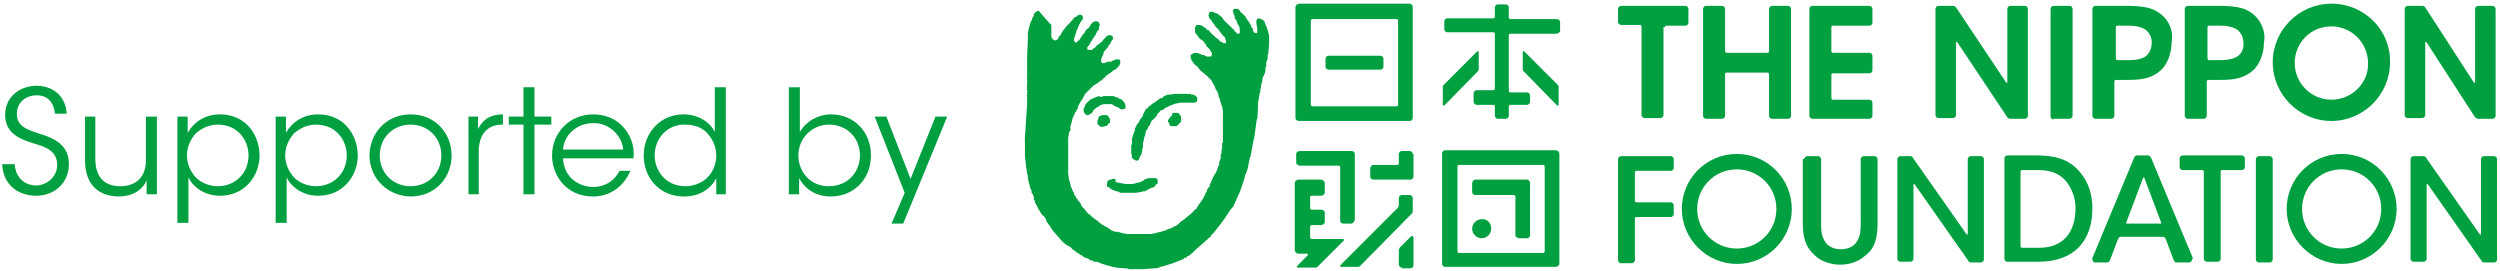
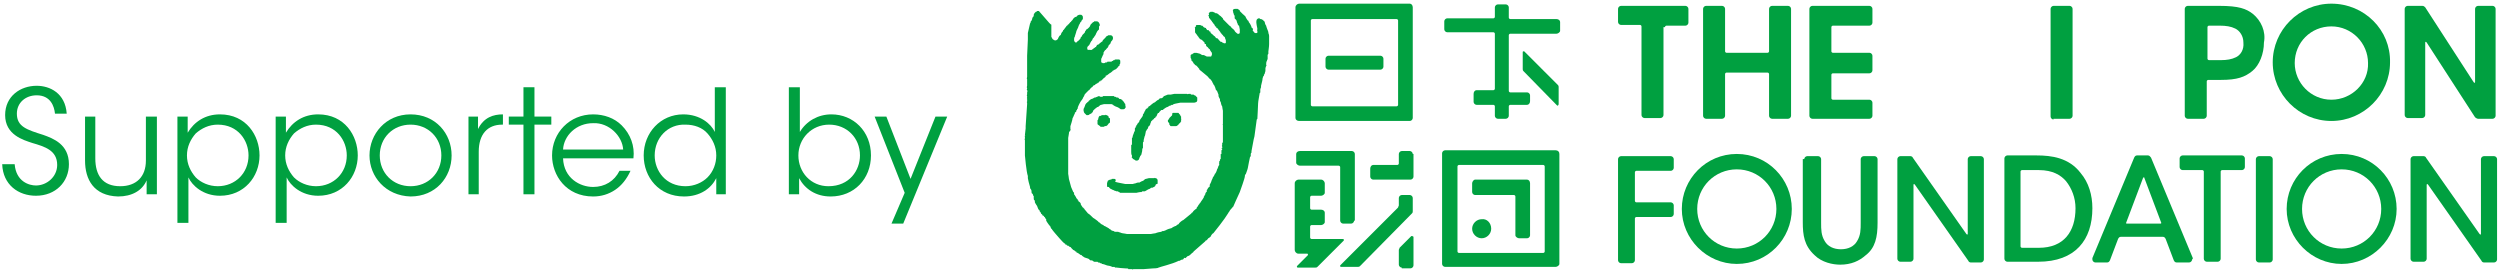
<svg xmlns="http://www.w3.org/2000/svg" version="1.1" id="レイヤー_1" x="0px" y="0px" viewBox="0 0 341 37" style="enable-background:new 0 0 341 37;" xml:space="preserve">
  <style type="text/css">
	.st0{fill:#00A040;}
</style>
  <g>
    <path class="st0" d="M141.7,1.5c0,0-0.2,0-0.2,0c-0.1,0-0.1,0.1-0.1,0.1s0,0-0.1,0c0,0-0.1,0.1-0.1,0.1c0,0-0.1,0.1-0.1,0.1L141,2   c0,0,0,0,0,0.1c0,0,0,0.1,0,0.1c0,0-0.2,0.2-0.2,0.3c0,0.1-0.1,0.4-0.2,0.4c0,0,0,0.2-0.1,0.3c0,0.1-0.3,1.2-0.3,1.3   c0,0.1,0,0.1,0,0.4c0,0.3,0,0.4,0,0.5c0,0.1-0.1,2.1-0.1,2.2c0,0.1,0,0.2,0,0.3c0,0.1,0,0.2,0,0.3c0,0.1,0,2.2,0,2.3   c0,0.1-0.1,0.2,0,0.3c0,0,0,0,0,0.1c0,0.1,0,0.1,0,0.1c0,0,0,0,0,0.1c0,0,0,0.1,0,0.1c0,0,0,0.1,0,0.1c0,0,0,0.1,0,0.1   c0,0,0,0.2,0,0.3c0,0.1-0.1,0.2,0,0.3c0,0,0,0.1,0,0.1c0,0-0.1,0.1,0,0.2c0.1,0.1,0,0.3,0,0.3s0,0,0,0.1c0,0,0,0.1,0,0.1   c0,0,0,0,0,0.1c0,0-0.1,0.1,0,0.2c0,0,0,0.1,0,0.2c0,0-0.1,0.1,0,0.1c0,0,0,0.1,0,0.1c0,0.1-0.1,0.1,0,0.1c0,0,0.1,0,0,0.1   c0,0.1-0.1,0.1,0,0.1c0,0,0,0.1,0,0.1s-0.1,0.1,0,0.1c0,0,0,0.1,0,0.2c0,0.1-0.1,1.4-0.1,1.5c0,0.1-0.1,1.3-0.1,1.5   c0,0.1,0,0.1,0,0.1s0,0.1,0,0.1l0,0.1l-0.1,0.9c0,0,0.1,0.1,0,0.1c0,0-0.1,0.1,0,0.1l0,0.3l0,0c0,0-0.1,0.1,0,0.1l0,0   c0,0-0.1,0.1,0,0.1c0,0,0,0.1,0,0.1c0,0,0,2,0,2s0.2,2.3,0.4,2.8c0,0,0,0.1,0,0.1c0,0,0,0.1,0,0.2c0,0.1,0.2,0.9,0.3,1.2l0,0.1   c0,0,0,0.1,0.1,0.2c0,0,0.1,0.1,0.1,0.3c0,0.1,0,0.3,0.1,0.3c0.1,0.1,0.1,0.1,0.1,0.2c0,0.1,0,0.1,0.1,0.1c0,0,0,0.2,0,0.3   c0,0.1,0,0.3,0.1,0.3c0.1,0.1,0,0.2,0.1,0.4c0.1,0.1,0.1,0.2,0.2,0.3c0.1,0.1,0.2,0.6,0.3,0.6c0.1,0.1,0.1,0.1,0.1,0.1s0,0.1,0,0.1   c0,0,0.2,0.2,0.2,0.3c0,0,0,0.1,0.1,0.1c0.1,0.1,0,0.1,0.1,0.1c0,0,0,0.1,0,0.1c0,0,0.1,0,0.1,0s0.1,0.1,0.1,0.1c0,0,0,0.1,0.1,0.1   c0,0,0.1,0.2,0.1,0.2c0,0,0.1,0.1,0.1,0.1c0,0,0,0.1,0,0.1s0,0.1,0,0.1s0.3,0.5,0.4,0.6c0.1,0.1,0.1,0.1,0.1,0.1s0,0.1,0.1,0.1   c0,0,0,0,0,0.1c0,0,0.1,0.2,0.1,0.2s0.1,0,0.1,0.1c0,0,0.3,0.4,0.4,0.5c0.1,0.1,1,1.2,1.3,1.4c0,0,0.1,0,0.1,0.1   c0,0,0.1,0.1,0.1,0.1s0.1-0.1,0.1,0c0,0.1,0.1,0.1,0.1,0.1l0.1,0c0,0,0.2,0.2,0.3,0.2c0,0,0.1,0,0.1,0.1c0,0,0,0,0.1,0.1   c0,0,0.1,0.1,0.1,0.1s0.1,0.1,0.1,0.1c0.1,0,0.2,0.1,0.3,0.2c0,0,0.1,0,0.1,0c0,0,0,0.1,0,0.1c0,0,0.2,0.1,0.2,0.1   c0,0,0.2,0.1,0.3,0.2c0,0.1,0.1,0,0.2,0.1c0,0,0.1,0,0.1,0.1c0,0,0.2,0.1,0.3,0.2c0.1,0,0.2,0.1,0.3,0.1c0.1,0,0.2,0.1,0.3,0.1   c0,0,0.1,0.1,0.1,0.1c0,0,0,0,0.1,0.1c0,0,0.1,0,0.1,0s0.2,0,0.3,0.1c0.1,0.1,0.1,0.1,0.2,0.1c0.1,0,0.1,0,0.2,0c0,0,0.2,0,0.2,0   c0,0,0,0,0.1,0.1c0,0,0.1,0,0.1,0s0.1,0,0.2,0.1c0.1,0,0.2,0,0.2,0.1c0,0,0.1,0,0.1,0c0,0,0.4,0.1,0.6,0.2c0.1,0,0.6,0.1,0.7,0.2   c0.1,0,0.3,0,0.3,0c0,0,0.1,0.1,0.2,0.1c0.1,0,0.1-0.1,0.1,0c0,0,0.1,0,0.1,0c0,0,0.8,0.1,1.1,0.1c0.3,0,0.4,0,0.4,0.1   c0,0,0,0,0.1,0c0.1,0,0.4,0,0.4,0s0,0.1,0.2,0h0c0,0,0.3,0,0.3,0c0,0,0.1,0,0.2,0h0.1c0,0,0.7,0,0.8,0c0.1,0,1.2-0.1,1.3-0.1   c0,0,0.6,0,0.7-0.1c0.2-0.1,1.9-0.5,2.7-0.9c0,0,0.1-0.1,0.1,0c0,0,0.2-0.1,0.4-0.2c0,0,0.1,0,0.1,0c0.1,0,0.1-0.1,0.2-0.2   c0-0.1,0.1,0,0.2,0c0,0,0.2-0.2,0.2-0.2s0.1-0.1,0.2-0.1c0.1,0,0.4-0.3,0.5-0.4c0,0,0.2-0.1,0.2-0.2l1.6-1.4c0,0,0-0.1,0.1-0.1   c0.1,0,0.3-0.3,0.3-0.3c0,0,0.4-0.2,0.4-0.4c0,0,0.2-0.3,0.3-0.3c0.1-0.1,1.6-2,2-2.7c0,0,0.1-0.2,0.2-0.3c0-0.1,0.4-0.5,0.4-0.5   c0,0,0-0.1,0.1-0.1c0,0,0.7-1.6,0.9-2c0.1-0.3,0.7-1.9,0.7-2.2c0-0.3,0.1-0.2,0.1-0.2c0,0,0.3-0.8,0.3-0.9c0-0.1,0.3-1.5,0.3-1.5   s0,0,0.1-0.1c0-0.1,0-0.3,0-0.3c0-0.1,0.1-0.2,0.1-0.2s0-0.1,0-0.2c0-0.1,0.3-1.5,0.3-1.6c0-0.1,0.1-0.3,0.1-0.4   c0-0.1,0.3-2.2,0.3-2.2c0-0.1,0-0.1,0.1-0.2c0-0.1,0.1-1.8,0.1-2.1c0-0.3,0.2-1.2,0.2-1.3c0-0.1,0-0.1,0.1-0.2c0,0,0,0,0-0.1   c0,0,0,0,0,0c0,0,0,0,0-0.1c0-0.1,0-0.2,0-0.2c0-0.1,0.1-0.3,0.1-0.3s0-0.1,0-0.2c0-0.1,0.2-0.7,0.2-0.9c0-0.2,0.1-0.3,0.1-0.4   c0,0,0,0,0.1-0.1c0-0.1,0-0.1,0-0.1c0,0,0-0.1,0.1-0.1c0-0.1,0-0.1,0-0.1c0.1-0.3,0.1-0.3,0.1-0.4c0-0.1,0-0.2,0-0.3   c0-0.1,0.1-0.3,0.1-0.3c0.1-0.1,0-0.1,0-0.2c0-0.1,0-0.4,0.1-0.5c0-0.1,0.1-0.2,0.1-0.3c0-0.1,0-0.5,0-0.5c0-0.1,0.1-0.1,0.1-0.2   c0,0,0-0.2,0-0.3c0-0.1,0.1-0.6,0.1-1c0-0.3,0-0.8,0-1.1c0-0.2-0.1-0.4-0.1-0.4s0-0.1,0-0.1c0-0.1-0.1-0.3-0.1-0.3   c0,0-0.2-0.5-0.2-0.6c-0.1-0.1-0.2-0.4-0.2-0.5c0-0.1-0.2-0.2-0.2-0.2c0,0,0-0.1,0-0.1c0,0,0,0-0.1,0c0,0-0.1-0.1-0.2-0.1   c-0.1,0-0.1,0-0.2-0.1c0,0-0.2-0.1-0.4,0.2c0,0-0.1,0.2,0,0.7c0.1,0.5,0.1,0.5,0.1,0.6c0,0,0,0,0,0c0,0-0.1,0.1,0,0.2   c0,0,0,0,0,0.1c0,0,0,0.1,0,0.1c0,0,0,0.1-0.1,0.1c-0.1,0-0.1,0-0.2,0c-0.1,0-0.2-0.2-0.3-0.3c-0.1-0.1,0-0.1,0-0.2   c0-0.1-0.1-0.2-0.1-0.2c0,0-0.1,0-0.1-0.1c0-0.1-0.2-0.5-0.3-0.6c-0.1-0.1-0.1-0.2-0.1-0.2c0,0,0-0.1-0.1-0.1c0,0-0.3-0.4-0.3-0.5   c0,0-0.1-0.2-0.2-0.2c0-0.1-0.1-0.1-0.1-0.1c0,0-0.5-0.5-0.5-0.5c0,0,0,0,0-0.1c0,0-0.3-0.2-0.3-0.2c0,0-0.2,0-0.3,0   c-0.1,0-0.2,0-0.3,0.1c0,0-0.1,0.1,0,0.3c0,0,0,0.1,0,0.1c0,0,0.1,0.2,0.1,0.3c0,0,0.1,0.1,0.1,0.2c0,0,0,0.2,0,0.2   c0,0.1,0,0.1,0,0.1c0,0,0.1,0.1,0.2,0.2c0.1,0.1,0.1,0.4,0.2,0.5c0,0.1,0.1,0.3,0.2,0.3c0,0.1,0.1,0.4,0.1,0.5c0,0.1,0,0.3,0,0.4   c0,0.1,0,0.1-0.1,0.2c-0.1,0-0.2,0-0.2,0c0,0-0.4-0.3-0.4-0.4c0-0.1-0.4-0.4-0.4-0.4c0,0-0.2-0.3-0.3-0.3c-0.1-0.1-0.4-0.4-0.4-0.4   c-0.1-0.1-0.3-0.3-0.3-0.3c0,0,0,0-0.1-0.1c-0.1-0.1-0.1-0.1-0.1-0.2c0,0-0.2-0.2-0.3-0.3c-0.1-0.1-0.3-0.2-0.3-0.2   c0,0,0-0.1,0-0.1c0,0-0.1,0-0.1,0c0,0,0,0-0.1-0.1c0,0-0.1,0-0.1,0c0,0-0.1,0-0.1,0c0,0-0.1-0.1-0.1-0.1c0,0-0.1,0-0.1,0   c0,0-0.1-0.1-0.2-0.1c-0.1,0-0.2,0-0.3,0c-0.1,0.1-0.1,0.1-0.1,0.1s-0.1,0-0.1,0c0,0,0,0.1,0,0.1c0,0-0.1,0.1,0,0.1   c0,0,0,0.1,0,0.1c0,0-0.1,0.1-0.1,0.1c0,0,0.1,0.1,0.1,0.2c0,0.1,0,0.1,0,0.1c0,0,0.4,0.5,0.4,0.5c0,0.1,0.2,0.2,0.2,0.3   c0.1,0.1,0.2,0.2,0.2,0.3c0,0,0,0.1,0.1,0.1c0,0,0.1,0,0.1,0.1c0,0,0,0.1,0,0.1c0,0,0,0,0.1,0c0,0,0.1,0.1,0.1,0.1   c0,0,0.2,0.3,0.3,0.4c0.1,0.1,0.1,0.2,0.1,0.2c0,0,0.1,0,0.1,0.1c0,0,0.1,0.1,0.1,0.1c0,0,0.1,0.1,0.1,0.1c0,0,0.1,0.2,0.2,0.2   c0,0,0.1,0.1,0.1,0.2c0,0.1,0.1,0.2,0.1,0.3c0,0.1,0,0.2,0,0.3c0,0.1-0.1,0.1-0.2,0.1c-0.1,0-0.2-0.1-0.2-0.1c0,0-0.1,0-0.1,0   c0,0,0-0.1-0.1-0.1c0,0-0.1,0-0.1,0c0,0-0.1-0.1-0.1-0.1c0,0-0.2-0.2-0.2-0.2c0,0,0-0.1-0.1-0.1c0,0,0-0.1-0.1-0.1c0,0-0.1,0-0.1,0   c0,0-0.1-0.1-0.1-0.1c0,0-0.1-0.2-0.2-0.2c0,0-0.1-0.1-0.2-0.2c0,0-0.3-0.2-0.3-0.3c0,0,0,0,0-0.1c0,0-0.1,0-0.1,0   c0,0-0.1-0.1-0.1-0.1c0,0,0-0.1-0.1-0.1c0,0,0,0-0.1,0s-0.1-0.1-0.1-0.1c0,0-0.1-0.1-0.1-0.1c0,0,0,0,0-0.1c0,0-0.1,0-0.1,0   s-0.3-0.1-0.3-0.2c0,0-0.1-0.1-0.1-0.1c0,0,0,0-0.1,0c0,0-0.2-0.1-0.2-0.1c0,0-0.1,0-0.1,0c0,0-0.1,0-0.2,0c0,0-0.1,0-0.2,0   c-0.1,0.1-0.1,0.1-0.1,0.2c0,0,0,0.1-0.1,0.1c0,0-0.1,0.1,0,0.1c0,0,0,0.1,0,0.1c0,0,0,0.2,0,0.3c0,0,0,0.1,0,0.1c0,0,0,0.1,0,0.1   c0,0,0.2,0.3,0.3,0.4c0,0.1,0.2,0.2,0.2,0.3c0.1,0.1,0.1,0.1,0.1,0.1c0,0,0,0.1,0.1,0.1c0,0,0,0,0.1,0.1c0,0,0,0,0.1,0   c0,0,0.1,0.1,0.1,0.1c0,0,0.1,0.1,0.1,0.1c0,0,0.1,0.1,0.2,0.2c0,0,0,0.1,0,0.1c0,0,0,0.1,0.1,0.1c0.1,0,0.1,0,0.1,0.1   c0,0,0,0.1,0,0.1c0,0,0.1,0.2,0.2,0.2c0.1,0.1,0.2,0.3,0.3,0.3c0.1,0.1,0,0.1,0,0.1c0,0,0,0,0.1,0.1c0,0,0.1,0.2,0.2,0.3   c0,0.1,0,0.3,0,0.3c0,0-0.1,0.1-0.1,0.2c0,0-0.1,0-0.1,0c0,0-0.1,0-0.2,0c0,0,0,0-0.1,0c0,0-0.2,0-0.2,0c0,0-0.4-0.2-0.4-0.2   c0,0-0.1,0-0.2,0c-0.1,0-0.3-0.2-0.4-0.2c-0.1,0-0.3-0.1-0.4-0.1c-0.1,0-0.2,0-0.3,0c-0.1,0-0.1,0.1-0.2,0.1c0,0-0.1,0.1-0.1,0.1   c0,0,0,0-0.1,0c0,0-0.1,0.1-0.1,0.1c0,0,0,0.1,0,0.2c0,0,0,0.2,0,0.2c0,0,0.1,0.1,0.1,0.2c0,0,0,0.1,0,0.1c0,0,0,0.1,0.1,0.1   c0,0,0.2,0.3,0.2,0.3c0,0,0,0.1,0.1,0.1c0,0,0.1,0.2,0.2,0.2c0.1,0,0.3,0.3,0.4,0.4c0.1,0.1,0.1,0.1,0.1,0.2c0,0,0.4,0.3,0.5,0.4   c0.1,0.1,0.5,0.4,0.6,0.5c0.1,0.1,0.3,0.4,0.4,0.4c0.1,0.1,0.3,0.4,0.3,0.5c0.1,0.1,0.1,0.2,0.1,0.2c0,0,0.1,0.1,0.1,0.1   c0,0,0.2,0.4,0.2,0.5c0,0.1,0.1,0.2,0.1,0.2c0,0,0.1,0.1,0.1,0.1c0,0,0.2,0.5,0.2,0.5c0,0.1,0,0.1,0,0.1c0,0,0,0.1,0,0.1   c0,0,0.1,0.3,0.2,0.4c0,0.1,0,0.2,0,0.2c0,0,0,0.1,0.1,0.2c0,0.1,0.1,0.5,0.2,0.6c0,0.1,0.1,0.6,0.1,0.6c0,0.1,0,0.2,0,0.2   c0,0,0,0.1,0,0.2c0,0.1,0,0.5,0,0.6c0,0.1,0,0.6,0,0.7c0,0,0,0.1,0,0.1c0,0-0.1,0,0,0.1c0,0,0,0.1,0,0.1c0,0,0,0.5,0,0.6   c0,0.1,0,0.4,0,0.5c0,0.1,0,0.3,0,0.4c0,0,0,0,0,0.1c0,0.1,0,0.2,0,0.3c0,0,0,0.2,0,0.2c0,0,0,0.2,0,0.2c0,0-0.1,0.1-0.1,0.1   c0,0,0,0.1,0,0.1c0,0,0,0.1,0,0.1c0,0,0,0.1,0,0.1c0,0-0.1,0.1,0,0.1c0,0,0,0.1,0,0.1c0,0-0.1,0,0,0.1c0.1,0,0,0.1,0,0.1   c0,0-0.1,0-0.1,0c0,0,0,0.1,0.1,0.1c0,0,0,0.1,0,0.1c0,0-0.1,0.1-0.1,0.1c0,0,0,0,0,0.1c0,0,0,0.1,0,0.1c0,0,0,0,0,0.1   c0,0,0,0.1,0,0.1c0,0,0,0.1,0,0.1c0,0,0,0,0,0c0,0,0,0-0.1,0c0,0,0,0.1,0,0.2c0,0,0,0,0,0.1c0,0,0,0,0,0c0,0,0,0.1,0,0.1   c0,0,0,0.1,0,0.1c0,0.1,0,0.1,0,0.1c0,0,0,0.1,0,0.1c0,0-0.1,0-0.1,0c0,0,0,0.1,0,0.2c0,0-0.1,0.1-0.1,0.1c0,0,0,0,0,0   c0,0,0,0.1,0,0.1c0,0,0,0,0,0.1c0,0-0.1,0,0,0.1c0,0,0,0,0,0.1c0,0,0,0.2-0.1,0.2c0,0-0.1,0.4-0.2,0.5c0,0.1-0.2,0.6-0.3,0.6   c0,0.1-0.2,0.4-0.2,0.4c0,0-0.1,0.1-0.1,0.2c0,0-0.2,0.4-0.2,0.5c0,0-0.2,0.4-0.2,0.4c0,0,0,0.1,0,0.2c0,0,0,0.1-0.1,0.1   c0,0-0.2,0.2-0.2,0.3c0,0-0.1,0.1-0.1,0.1c0,0,0,0.1,0,0.1c0,0,0,0,0,0.1c0,0,0,0.1-0.1,0.1c0,0-0.1,0.2-0.1,0.2c0,0,0,0.1,0,0.1   c0,0-0.1,0.1-0.1,0.1c0,0,0,0,0,0.1c0,0-0.1,0.1-0.1,0.1c0,0,0,0.1,0,0.1c0,0-0.3,0.5-0.4,0.6c0,0.1-0.2,0.2-0.2,0.3   c0,0-0.2,0.2-0.2,0.3c0,0-0.2,0.2-0.2,0.3c0,0.1,0,0.1-0.1,0.1c0,0-0.4,0.3-0.4,0.4c0,0-0.1,0.1-0.1,0.1c0,0-0.1,0-0.1,0.1   c0,0-1.1,0.9-1.1,0.9c-0.1,0-0.6,0.4-0.6,0.5c0,0-0.1,0.1-0.1,0.1c-0.1,0-0.2,0.1-0.3,0.2c-0.1,0-0.5,0.2-0.6,0.3   c-0.1,0-0.7,0.2-0.8,0.3c-0.1,0-0.2,0.1-0.3,0.1c-0.1,0-0.1,0-0.1,0c0,0-0.1,0-0.2,0.1c-0.1,0-0.6,0.1-0.8,0.2   c-0.1,0-0.6,0.1-0.6,0.1c-0.1,0-2,0-2.1,0c-0.1,0-0.4,0-0.4,0c0,0-0.1,0-0.1,0c0,0-0.7,0-0.7,0c0,0-0.5-0.1-0.6-0.1   c-0.1,0-0.3-0.1-0.3-0.1c-0.1,0-0.3-0.1-0.3-0.1s-0.3,0-0.3,0c0,0,0,0-0.1,0c0,0-0.1,0-0.2-0.1c-0.1,0-0.4-0.1-0.4-0.2   c-0.1,0-0.3-0.2-0.3-0.2c-0.1,0-0.1-0.1-0.2-0.1c0,0-0.3-0.2-0.4-0.2c0,0-0.1-0.1-0.1-0.1c0,0-0.2-0.1-0.2-0.1c0,0-0.2-0.1-0.2-0.1   c0,0,0-0.1,0-0.1c0,0-0.1,0-0.1,0s0-0.1-0.1-0.1c-0.1,0-0.1-0.1-0.1-0.1c0,0-0.5-0.4-0.7-0.5c-0.1-0.1-0.6-0.6-0.7-0.6   c-0.1-0.1-0.4-0.5-0.5-0.6c0-0.1-0.1-0.1-0.1-0.1c0,0,0-0.1-0.1-0.1c0,0-0.3-0.4-0.3-0.5c0,0,0-0.1,0-0.1c0,0-0.1-0.1-0.1-0.1   c0,0-0.1-0.1-0.1-0.1c0,0-0.1,0-0.1-0.1c0,0,0-0.1-0.1-0.1c0,0,0-0.1,0-0.1c0,0,0,0-0.1-0.1c0,0-0.1-0.1-0.1-0.1c0,0,0-0.1-0.1-0.2   c0-0.1-0.1-0.1-0.1-0.2c0,0-0.1-0.1-0.1-0.1c0,0,0-0.1,0-0.2c0,0,0-0.1-0.1-0.1c0,0-0.2-0.5-0.3-0.7c0-0.1-0.3-1-0.3-1.1   c0-0.1-0.1-0.7-0.1-0.7c0,0,0-0.2,0-0.2c0,0,0-0.2,0-0.3c0,0,0-0.1,0-0.2c0,0,0-0.2,0-0.2c0,0,0-0.1,0-0.1c0,0,0-0.2,0-0.2s0,0,0,0   c0,0,0,0,0,0s0-0.1,0-0.1c0,0,0-0.4,0-0.4c0-0.1,0-0.7,0-0.7c0,0,0,0,0,0c0,0,0-0.1,0-0.1c0,0,0-0.1,0-0.2c0,0,0-0.2,0-0.3   c0,0,0-0.8,0-0.9c0-0.1,0-0.5,0-0.5c0,0,0,0,0-0.1c0,0,0,0,0,0s0-0.4,0-0.4c0-0.1,0.1-0.5,0.1-0.6c0-0.1,0-0.2,0.1-0.3   c0,0,0.1,0,0.1-0.2c0,0,0.1-0.1,0-0.1c0-0.1,0-0.1,0-0.1s0,0,0-0.1c0-0.1,0-0.2,0-0.2c0,0,0.3-0.9,0.3-1.1c0.1-0.1,0.2-0.5,0.3-0.6   c0-0.1,0-0.2,0.1-0.2c0,0,0,0,0.1-0.1c0,0,0-0.1,0-0.1c0,0,0-0.1,0.1-0.1c0,0,0,0,0-0.1c0,0,0.1-0.1,0.1-0.1s0,0,0-0.1   c0-0.1,0.2-0.5,0.2-0.5c0,0,0.2-0.4,0.3-0.5c0.1-0.1,0.2-0.3,0.2-0.3c0-0.1,0.2-0.3,0.2-0.4c0-0.1,0.2-0.3,0.3-0.4   c0.1-0.1,0.2-0.2,0.3-0.3c0.1,0,0.1-0.1,0.2-0.2c0,0,0.2-0.2,0.2-0.2c0.1,0,0.2-0.2,0.2-0.2s0.1-0.1,0.2-0.1c0,0,0.1,0,0.1-0.1   c0,0,0,0,0,0c0,0,0.1-0.1,0.2-0.1c0,0,0.1,0,0.1,0c0,0-0.1-0.1,0-0.1c0.1,0,0.2-0.1,0.2-0.1s0-0.1,0-0.1c0,0,0.1,0,0.1,0   c0.1,0,0.1,0,0.1,0c0,0-0.1-0.1,0-0.1c0.1,0,0.1,0,0.2-0.1c0-0.1,0.1,0,0.1-0.1c0,0,0.1-0.1,0.1-0.1c0,0,0.1-0.1,0.1-0.1   c0.1,0,0.1,0,0.1-0.1c0,0,0,0,0.1,0c0,0,0,0,0-0.1c0-0.1,0-0.1,0.1-0.1c0.1,0,0.5-0.4,0.6-0.4c0.1-0.1,0.3-0.2,0.3-0.3   c0,0,0.1,0,0.1,0c0,0,0.1-0.1,0.1-0.1c0,0,0.1,0,0.1,0s0,0,0.1-0.1c0,0,0.1,0,0.1,0c0,0,0-0.1,0-0.1c0,0,0.1-0.1,0.1-0.1   c0,0,0.1,0,0.1,0c0,0,0-0.1,0-0.1c0,0,0.1-0.1,0.1-0.1c0,0,0.1,0,0.1-0.1c0,0,0-0.1,0-0.1c0,0,0.1-0.1,0.1-0.2c0-0.1,0-0.2,0-0.3   c0-0.1-0.1-0.2-0.2-0.2c-0.1,0-0.2,0-0.2,0c0,0,0,0-0.1,0c0,0-0.1,0-0.1,0c0,0-0.2,0-0.2,0.1c-0.1,0-0.2,0-0.2,0.1c0,0-0.1,0-0.1,0   c0,0-0.1,0.1-0.1,0.1c0,0-0.1,0-0.1,0c0,0-0.1,0-0.1,0c0,0-0.1,0-0.1,0c0,0-0.2,0-0.2,0c-0.1,0-0.1,0.1-0.1,0.1c0,0-0.1,0-0.2,0   c0,0-0.1,0.1-0.2,0.1c-0.1,0-0.1,0-0.2,0c-0.1-0.1-0.2-0.1-0.2-0.1c0,0,0-0.2,0-0.3c0,0,0,0,0-0.1c0,0,0,0,0-0.1   c0,0,0.1-0.1,0.1-0.2c0-0.1,0.1-0.1,0.1-0.2c0,0,0-0.1,0.1-0.2c0.1-0.1,0-0.1,0-0.1s0,0,0-0.1c0,0,0.2-0.4,0.3-0.4   c0.1-0.1,0.2-0.3,0.3-0.3c0,0,0-0.1,0-0.1c0,0,0.1-0.1,0.1-0.1c0,0,0-0.1,0-0.1c0,0,0,0,0.1-0.1c0.1-0.1,0.2-0.2,0.2-0.3   c0-0.1,0.1-0.2,0.2-0.3c0-0.1,0.1-0.1,0.1-0.2c0-0.1,0-0.1,0-0.1c0,0,0-0.1,0-0.1c0,0,0-0.1-0.1-0.2c0,0-0.1-0.1-0.2-0.1   c-0.1,0-0.2,0-0.3,0c-0.1,0-0.1,0.1-0.2,0.1c0,0-0.2,0.1-0.2,0.2c0,0-0.3,0.3-0.3,0.3c0,0-0.1,0.1-0.1,0.1c0,0,0,0,0,0.1   c0,0-0.3,0.2-0.4,0.3c-0.1,0.1-0.2,0.2-0.3,0.2c0,0-0.1,0-0.1,0.1c0,0-0.1,0.1-0.1,0.2c0,0-0.1,0-0.1,0c0,0,0,0,0,0   c0,0.1-0.1,0.1-0.1,0.1c0,0-0.4,0.3-0.4,0.3c0,0-0.1,0-0.1,0c0,0-0.2,0-0.2,0c0,0-0.1-0.1-0.1,0c0,0,0,0,0,0c0,0-0.1,0-0.1,0   c0,0-0.1-0.1-0.1-0.1c0-0.1,0-0.2,0-0.2c0-0.1,0-0.1,0.1-0.2l0.2-0.2c0-0.1,0.1-0.2,0.1-0.2c0,0,0-0.1,0-0.1c0,0,0.1,0,0.1-0.1   c0-0.1,0.2-0.2,0.2-0.3c0-0.1,0.1-0.2,0.1-0.2c0,0,0,0,0.1-0.1c0,0,0.1-0.2,0.2-0.3c0-0.1,0.1-0.1,0.1-0.2c0-0.1,0.1-0.2,0.1-0.2   c0-0.1,0.2-0.3,0.2-0.3c0,0,0.1-0.1,0.1-0.1c0,0,0-0.1,0-0.1c0,0,0-0.1,0-0.1c0,0,0-0.1,0-0.2c0,0,0.1-0.1,0.1-0.1c0,0,0-0.1,0-0.2   c0,0-0.1-0.2-0.1-0.2c0,0-0.1-0.2-0.3-0.2c-0.2,0-0.2,0-0.2,0s-0.1,0-0.1,0c-0.1,0-0.1,0-0.1,0.1c0,0-0.1,0-0.1,0   c0,0-0.3,0.3-0.3,0.3c0,0-0.1,0.1-0.1,0.2c0,0.1-0.4,0.5-0.5,0.5c0,0-0.1,0.1-0.1,0.1c0,0.1,0,0.1,0,0.1c0,0-0.1,0-0.1,0.1   c0,0.1-0.1,0.2-0.1,0.2c0,0-0.2,0.2-0.3,0.3c0,0,0,0.1,0,0.1c0,0-0.2,0.2-0.2,0.2c0,0,0,0.1,0,0.1c0,0-0.3,0.4-0.4,0.4   c-0.1,0.1-0.2,0.2-0.2,0.2c-0.1,0-0.1,0-0.2-0.1c-0.1-0.1-0.1-0.2-0.1-0.3c0-0.1,0-0.3,0.1-0.4c0-0.1,0.2-0.6,0.2-0.7   c0-0.1,0.3-0.6,0.3-0.7c0-0.1,0.1-0.2,0.1-0.2c0-0.1,0-0.1,0.1-0.2c0-0.1,0.1-0.2,0.1-0.2c0,0,0,0,0.1-0.1c0-0.1,0.1-0.2,0.1-0.2   s0.1-0.1,0.1-0.1c0,0,0-0.1,0-0.2c0,0,0-0.1,0-0.1c0,0,0-0.1-0.1-0.2c-0.1-0.1-0.1-0.1-0.3-0.1c-0.2,0-0.3,0.1-0.3,0.1   c0,0-0.1,0-0.1,0.1c0,0-0.1,0.1-0.2,0.1c-0.1,0-0.4,0.3-0.4,0.4c0,0-0.2,0.2-0.2,0.2c0,0,0,0.1-0.1,0.1c0,0-0.3,0.4-0.4,0.4   c0,0.1,0,0.1-0.1,0.1c0,0-0.2,0.3-0.3,0.4c0,0-0.1,0.2-0.2,0.2c0,0,0,0,0,0.1c0,0,0,0.1-0.1,0.1c0,0-0.2,0.3-0.2,0.4   c0,0,0,0.1-0.1,0.1c0,0,0,0-0.1,0.1c0,0-0.2,0.3-0.2,0.4c0,0-0.2,0.2-0.3,0.2c-0.1,0-0.2,0-0.3-0.1c-0.1,0-0.2-0.2-0.2-0.2   c0-0.1-0.1-0.1-0.1-0.2c0,0,0-0.1,0-0.1c0,0,0-0.1,0-0.1c0-0.1,0-0.2,0-0.2c0,0,0-0.4,0-0.5c0-0.1,0-0.3,0-0.3c0,0,0,0,0-0.1   c0,0,0-0.1,0-0.1c0,0,0,0,0-0.1c0,0,0,0,0-0.1c0,0,0-0.1-0.1-0.1c0,0-0.1-0.1-0.2-0.2C141.8,1.6,141.8,1.6,141.7,1.5" />
    <path class="st0" d="M149.9,13.1c0,0-0.5,0.2-0.5,0.2c0,0-0.1,0-0.1,0c0,0-0.3,0.2-0.4,0.2c-0.1,0-0.3,0.2-0.3,0.2   c-0.1,0-0.1,0.1-0.1,0.1c0,0,0,0-0.1,0.1c0,0-0.1,0-0.1,0.1c-0.1,0-0.3,0.3-0.3,0.4c0,0.1-0.1,0.2-0.1,0.2c0,0,0,0.1,0,0.1   c0,0-0.1,0.1-0.1,0.2c0,0.1,0,0.1,0,0.2c0,0.1,0.1,0.3,0.1,0.3c0,0,0.1,0.1,0.1,0.1c0,0,0,0,0.1,0.1c0,0,0.1,0.1,0.1,0.1   c0.1,0,0.1,0,0.2,0c0.1,0,0.1,0,0.2-0.1c0,0,0.2-0.1,0.2-0.1c0.1,0,0.1-0.1,0.1-0.1c0.1,0,0.2-0.2,0.2-0.3c0.1-0.1,0.2-0.2,0.3-0.3   c0.1,0,0.2-0.2,0.3-0.2c0.1,0,0.2-0.1,0.3-0.2c0,0,0.1-0.1,0.2-0.1c0.1,0,0.3-0.1,0.4-0.1c0.1,0,0.1,0,0.1,0c0.1,0,0.3,0,0.4,0   c0.1,0,0.2,0,0.4,0c0.1,0,0.2,0,0.3,0.1c0.1,0,0.1,0.1,0.1,0.1c0,0,0.1,0,0.2,0.1c0.1,0,0.2,0.1,0.3,0.1c0.1,0.1,0.3,0.1,0.3,0.2   c0.1,0,0.1,0.1,0.2,0.1c0.1,0,0.3,0,0.3,0c0.1,0,0.2,0,0.3-0.2c0,0,0.1,0,0-0.3c0-0.3,0-0.2-0.1-0.3c0-0.1-0.1-0.1-0.1-0.2   c0,0-0.2-0.2-0.2-0.2c0,0,0-0.1-0.1-0.1c0,0-0.1-0.1-0.2-0.1c0,0,0,0-0.1,0c0,0,0,0-0.1-0.1c0,0-0.1-0.1-0.1-0.1c0,0,0,0-0.1,0   c0,0-0.1,0-0.1,0c0,0-0.1-0.1-0.2-0.1c0,0-0.1,0-0.1,0c0,0,0-0.1-0.1-0.1c0,0-0.3,0-0.3,0c-0.1,0-0.1,0-0.2,0c-0.1,0-0.3,0-0.4,0   c-0.1,0-0.1,0-0.1,0c0,0-0.4,0-0.4,0c-0.1,0-0.1,0.1-0.1,0.1c0,0-0.2,0-0.3,0C149.9,13.1,149.9,13.1,149.9,13.1" />
    <path class="st0" d="M150.7,15.7c0,0-0.2,0-0.2,0c0,0-0.1,0-0.2,0c0,0-0.1,0-0.1,0.1c0,0,0,0-0.1,0c0,0-0.1,0-0.1,0   c0,0-0.1,0.1-0.1,0.1c0,0-0.1,0.2-0.1,0.3c0,0.1,0,0.1-0.1,0.2c0,0,0,0.2,0,0.2c0,0.1,0,0.2,0,0.3c0,0.1,0.1,0.1,0.2,0.2   c0.1,0.1,0.2,0.1,0.2,0.2c0,0,0,0,0.1,0c0,0,0.1,0,0.1,0c0,0,0.1,0,0.1,0c0,0,0.1,0,0.1,0c0,0,0.1,0,0.2-0.1c0,0,0.1,0,0.1,0   c0,0,0.1,0,0.1,0c0,0,0.1-0.1,0.1-0.1c0,0,0.1,0,0.1-0.1c0,0,0.1-0.1,0.1-0.1c0,0,0-0.1,0.1-0.1c0,0,0.1-0.1,0.1-0.1   c0,0,0-0.1,0-0.1c0,0,0-0.1,0-0.2c0-0.1,0-0.1,0-0.2c0,0,0-0.1-0.1-0.1c0,0-0.1-0.1-0.1-0.1c0,0,0-0.1,0-0.1c0,0,0-0.1-0.1-0.1   c0,0-0.1-0.1-0.2-0.1c-0.1,0-0.1,0-0.2-0.1C150.9,15.7,150.9,15.7,150.7,15.7C150.8,15.7,150.8,15.7,150.7,15.7   C150.8,15.7,150.8,15.7,150.7,15.7" />
    <path class="st0" d="M161.9,12.8c0,0-0.2,0-0.3,0c-0.1,0-0.5,0-0.6,0c-0.1,0-0.1,0-0.1,0c0,0-0.1,0-0.1,0c-0.1,0-0.2,0-0.3,0   c-0.1,0-0.2,0-0.2,0c0,0-0.1,0-0.1,0c-0.1,0-0.4,0.1-0.5,0.1c-0.1,0-0.1,0-0.2,0c-0.1,0-0.1,0-0.2,0c0,0-0.5,0.2-0.5,0.2   c0,0-0.1,0-0.1,0.1c0,0-0.1,0.1-0.1,0.1c0,0-0.1,0.1-0.2,0.1c-0.1,0,0,0-0.1,0c-0.1,0-0.2,0.1-0.2,0.1c0,0,0,0.1-0.1,0.1   c0,0-0.2,0.1-0.3,0.2c-0.1,0.1-0.2,0.2-0.3,0.2c0,0-0.3,0.2-0.4,0.3c-0.1,0.1-0.2,0.2-0.3,0.2c0,0-0.1,0.1-0.1,0.2c0,0-0.1,0-0.1,0   c0,0,0,0.1,0,0.1c0,0-0.1,0-0.1,0c0,0-0.1,0.1-0.1,0.1c0,0-0.1,0.1-0.1,0.2c0,0,0,0.1-0.1,0.1c0,0,0,0,0,0c0,0,0,0.1,0,0.1   c0,0-0.1,0.1-0.1,0.2c0,0-0.1,0.1-0.1,0.1c0,0,0,0.1,0,0.1c0,0.1-0.2,0.4-0.3,0.5c0,0.1-0.1,0.1-0.1,0.1c0,0,0,0.1,0,0.1   c0,0-0.1,0-0.1,0.1c0,0,0,0.1,0,0.1c0,0,0,0-0.1,0.1c0,0,0,0.1-0.1,0.1c0,0-0.1,0.2-0.1,0.2c0,0-0.1,0.1-0.1,0.1c0,0,0,0.1,0,0.1   c0,0-0.1,0.1-0.1,0.1c0,0,0,0.1,0,0.1c0,0-0.1,0.1-0.1,0.1c0,0,0,0.1,0,0.2c0,0.1,0,0.1,0,0.1c0,0,0,0.1-0.1,0.2   c0,0.1-0.2,0.5-0.2,0.6c0,0.1,0,0.2-0.1,0.2c0,0,0,0,0,0.1c0,0,0,0.1,0,0.2c0,0,0,0.1,0,0.1c0,0,0,0.1,0,0.1c0,0,0,0.1,0,0.2   c0,0.1,0,0.1,0,0.2c0,0-0.1,0.1-0.1,0.1c0,0,0,0.1,0,0.1c0,0.1,0,0.2,0,0.3c0,0.1,0,0.4,0,0.5c0,0.1,0,0.4,0.1,0.5   c0,0.1,0,0.1,0,0.1c0,0,0,0.1,0,0.1c0,0-0.1,0.1,0,0.1c0,0,0,0,0.1,0.1c0,0,0,0.1,0.1,0.1c0,0,0.1,0.1,0.2,0.1c0,0,0.1,0.1,0.1,0.1   c0,0,0.1,0,0.1,0c0,0,0,0,0.1,0c0.1,0,0.2-0.1,0.2-0.1c0,0,0.1-0.1,0.1-0.2c0-0.1,0.1-0.2,0.1-0.2c0-0.1,0-0.1,0.1-0.2   c0,0,0.1-0.1,0.1-0.2c0-0.1,0.1-0.3,0.1-0.5c0-0.1,0-0.3,0.1-0.3c0-0.1,0-0.2,0-0.2c0,0,0-0.1,0-0.2c0-0.1,0-0.3,0-0.3   c0-0.1,0-0.1,0.1-0.2c0-0.1,0-0.2,0-0.2c0-0.1,0.1-0.3,0.1-0.4c0-0.1,0.1-0.2,0.1-0.3c0-0.1,0.1-0.4,0.1-0.5c0,0,0-0.1,0.1-0.1   c0-0.1,0-0.1,0.1-0.2c0,0,0.1-0.1,0.1-0.2c0,0,0-0.1,0.1-0.2c0.1,0,0.1-0.1,0.1-0.1c0,0,0.1-0.1,0.1-0.2c0-0.1,0.1-0.2,0.1-0.3   c0,0,0-0.1,0.1-0.1c0,0,0-0.1,0.1-0.1c0,0,0-0.1,0.1-0.1c0,0,0.1-0.1,0.1-0.1c0,0,0-0.1,0.1-0.1c0,0,0,0,0,0c0,0,0.1,0,0.1-0.1   c0,0,0-0.1,0.1-0.1c0,0,0.1-0.1,0.1-0.2c0-0.1,0.1-0.1,0.1-0.2c0,0,0-0.1,0.1-0.1c0,0,0.1,0,0.1,0c0,0,0,0,0-0.1   c0,0,0.1-0.1,0.2-0.2c0,0,0.1-0.1,0.1-0.1c0,0,0,0,0.1,0c0.1,0,0.1,0,0.1,0c0,0,0.1-0.1,0.1-0.1c0,0,0.4-0.3,0.5-0.3   c0.1,0,0.3-0.2,0.4-0.2c0.1,0,0.1,0,0.2-0.1c0.1,0,0,0,0.1,0c0,0,0.1,0,0.1,0c0,0,0-0.1,0.1-0.1c0,0,0.3-0.1,0.4-0.1   c0.1,0,0.4-0.1,0.5-0.1c0.1,0,0.4,0,0.4,0c0,0,0,0,0.1,0c0,0,0.3,0,0.4,0c0.1,0,0.4,0,0.4,0c0,0,0.1,0,0.1,0c0,0,0,0,0.1,0   c0.1,0,0.2,0,0.4,0c0.1,0,0.3-0.1,0.3-0.1c0.1-0.1,0.1-0.2,0.1-0.2c0,0,0,0,0-0.1c0,0,0,0,0-0.1c0,0,0-0.2,0-0.2   c0,0-0.1-0.1-0.1-0.1c0,0-0.1-0.1-0.1-0.1c0,0-0.1-0.1-0.1-0.1c0,0-0.1,0-0.1,0c0,0-0.1-0.1-0.1-0.1c0,0,0,0-0.1,0c0,0-0.2,0-0.2,0   c0,0-0.1,0-0.1-0.1c0,0-0.1,0-0.1,0c0,0,0,0-0.1,0C162,12.8,162,12.9,161.9,12.8C161.9,12.8,161.9,12.8,161.9,12.8" />
    <path class="st0" d="M159.8,15.8c0,0-0.1,0.1-0.1,0.1c0,0-0.1,0.1-0.1,0.1c0,0-0.1,0.1-0.1,0.1c0,0.1-0.1,0.1-0.1,0.2   c0,0-0.1,0.1-0.1,0.1c0,0,0,0.1,0,0.1c0,0,0,0.2,0.1,0.2c0,0,0.1,0.1,0.1,0.2c0,0,0,0,0,0.1c0,0,0.1,0.1,0.1,0.1c0,0,0,0.1,0.1,0.1   c0,0,0,0,0.1,0c0,0,0.1,0,0.1,0c0,0,0.1,0,0.1,0c0,0,0.1,0,0.1,0c0,0,0.1,0,0.1,0c0,0,0.1,0,0.2,0c0.1,0,0.1,0,0.2-0.1   c0.1,0,0.1-0.1,0.1-0.1c0,0,0.1,0,0.1-0.1c0,0,0.1-0.1,0.1-0.1c0,0,0.1,0,0.1-0.1c0,0,0-0.1,0.1-0.1c0,0,0-0.1,0-0.1   c0,0,0-0.1,0-0.1c0,0,0-0.1,0-0.1c0,0,0,0,0,0c0,0,0.1,0,0-0.1c0,0,0-0.1,0-0.1c0,0,0-0.1,0-0.1c0-0.1,0-0.1,0-0.1   c0,0-0.1-0.1-0.1-0.1c0,0,0-0.1,0-0.1c0,0-0.2-0.2-0.2-0.2c0,0,0-0.1-0.1-0.1c0,0-0.1,0-0.1,0c0,0,0,0-0.1,0c0,0-0.1,0-0.1,0   c0,0-0.1,0-0.1,0c0,0-0.1,0-0.1,0c0,0-0.1,0-0.1,0c0,0-0.1,0-0.1,0c0,0-0.1,0-0.1,0.1C159.9,15.8,159.8,15.8,159.8,15.8" />
    <path class="st0" d="M152,24.4c0,0-0.2,0-0.3,0c-0.1,0-0.1,0-0.1,0.1c0,0-0.1,0-0.2,0c0,0-0.2,0.1-0.2,0.1c0,0-0.1,0-0.1,0.1   c0,0-0.1,0.2-0.1,0.3c0,0.1,0,0.2,0,0.3c0,0,0,0.1,0,0.1c0,0,0,0.1,0.1,0.1c0,0,0.1,0,0.1,0c0,0,0.1,0,0.1,0.1c0,0,0.2,0.2,0.3,0.2   c0.1,0.1,0.3,0.1,0.4,0.2c0.1,0,0.3,0.1,0.3,0.1c0.1,0,0,0,0.1,0c0,0,0.1,0,0.1,0c0,0,0.1,0.1,0.1,0.1c0,0,0.1,0,0.1,0   c0,0,0,0.1,0.1,0.1c0.1,0,0.2,0,0.2,0c0.1,0,0.2,0,0.2,0c0.1,0,0.1,0,0.1,0c0,0,0.7,0,0.8,0c0.1,0,0.2,0,0.2,0c0.1,0,0.1,0,0.1,0   c0,0,0.1,0,0.2,0c0.1,0,0.1,0,0.1,0c0,0,0.1,0,0.1,0c0,0,0.1,0,0.1,0c0,0,0.1,0,0.1,0c0,0,0.4-0.1,0.5-0.1c0.1,0,0.2,0,0.2,0   c0,0,0.1-0.1,0.1-0.1c0.1,0,0.1,0,0.1,0c0,0,0.1,0,0.2,0c0.1,0,0.2-0.1,0.4-0.2c0.1-0.1,0.3-0.1,0.4-0.2c0.1-0.1,0.1-0.1,0.2-0.1   c0,0,0,0,0.1,0c0.1,0,0.1-0.1,0.2-0.1c0,0,0.2-0.1,0.2-0.2c0-0.1,0.1-0.2,0.2-0.2c0,0,0.1,0,0.1-0.1c0,0,0-0.1,0-0.1c0,0,0,0,0-0.1   c0-0.1,0-0.2,0-0.2c0-0.1,0-0.1-0.1-0.2c0,0-0.1-0.1-0.1-0.1c0,0,0,0-0.1,0c0,0,0,0-0.1,0c0,0,0,0,0,0c0,0,0-0.1-0.1,0   c0,0-0.1,0-0.1,0c0,0,0,0-0.1,0c-0.1,0-0.1,0-0.1,0c0,0-0.2,0-0.3,0c0,0-0.1,0-0.1,0c-0.1,0-0.3,0.1-0.4,0.1   c-0.1,0-0.2,0.1-0.3,0.2c-0.1,0.1-0.3,0.1-0.4,0.2c-0.1,0-0.1,0.1-0.2,0.1c0,0-0.1,0-0.2,0c-0.1,0-0.3,0.1-0.3,0.1   c-0.1,0-0.4,0.1-0.4,0.1c-0.1,0-0.5,0-0.6,0c-0.1,0-0.3,0-0.4,0c-0.1,0-0.4-0.1-0.5-0.1c-0.1,0-0.4-0.1-0.5-0.1   c-0.1,0-0.3-0.1-0.4-0.1C152.3,24.5,152.1,24.4,152,24.4" />
    <path class="st0" d="M188.3,9.5c0.2,0,0.4-0.2,0.4-0.4V8c0-0.2-0.2-0.4-0.4-0.4h-7.1c-0.2,0-0.4,0.2-0.4,0.4v1.1   c0,0.2,0.2,0.4,0.4,0.4H188.3z" />
    <path class="st0" d="M192.3,0.5h-15.1c-0.2,0-0.5,0.2-0.5,0.5v15.1c0,0.2,0.2,0.4,0.5,0.4h15.1c0.2,0,0.4-0.2,0.4-0.4V1   C192.7,0.7,192.5,0.5,192.3,0.5 M190.7,14.3c0,0.1-0.1,0.2-0.2,0.2h-11.5c-0.1,0-0.2-0.1-0.2-0.2V2.8c0-0.1,0.1-0.2,0.2-0.2h11.5   c0.1,0,0.2,0.1,0.2,0.2V14.3z" />
    <path class="st0" d="M208.7,32.1c0,0.2-0.2,0.4-0.4,0.4h-1.1c-0.2,0-0.5-0.2-0.5-0.4v-5.3c0-0.1-0.1-0.2-0.2-0.2h-5.3   c-0.2,0-0.4-0.2-0.4-0.4V25c0-0.2,0.2-0.5,0.4-0.5h7.1c0.2,0,0.4,0.2,0.4,0.5V32.1z" />
    <path class="st0" d="M203.4,31.2c0,0.7-0.6,1.3-1.3,1.3c-0.7,0-1.3-0.6-1.3-1.3c0-0.7,0.6-1.3,1.3-1.3   C202.8,29.8,203.4,30.4,203.4,31.2" />
    <path class="st0" d="M212.2,20.5h-15.1c-0.2,0-0.4,0.2-0.4,0.4v15.1c0,0.2,0.2,0.4,0.4,0.4h15.1c0.2,0,0.5-0.2,0.5-0.4V21   C212.7,20.7,212.5,20.5,212.2,20.5 M210.7,34.3c0,0.1-0.1,0.2-0.2,0.2h-11.5c-0.1,0-0.2-0.1-0.2-0.2V22.7c0-0.1,0.1-0.2,0.2-0.2   h11.5c0.1,0,0.2,0.1,0.2,0.2V34.3z" />
    <path class="st0" d="M184.7,30.1c0,0.2-0.2,0.4-0.4,0.4h-1.1c-0.2,0-0.4-0.2-0.4-0.4v-7.3c0-0.1-0.1-0.2-0.2-0.2h-5.3   c-0.2,0-0.5-0.2-0.5-0.4V21c0-0.2,0.2-0.4,0.5-0.4h7.1c0.2,0,0.4,0.2,0.4,0.4V30.1z" />
    <path class="st0" d="M192.7,21c0-0.2-0.2-0.4-0.4-0.4h-1.1c-0.2,0-0.4,0.2-0.4,0.4v1.3c0,0.1-0.1,0.2-0.2,0.2h-3.3   c-0.2,0-0.4,0.2-0.4,0.5v1.1c0,0.2,0.2,0.4,0.4,0.4h5.1c0.2,0,0.4-0.2,0.4-0.4V21z" />
    <path class="st0" d="M179.4,36.5c0.1,0,0.2,0,0.3-0.1l3.6-3.6c0,0,0-0.1,0-0.1c0-0.1-0.1-0.1-0.2-0.1h-4.2c-0.1,0-0.2-0.1-0.2-0.2   v-1.5c0-0.1,0.1-0.2,0.2-0.2h1.3c0.2,0,0.5-0.2,0.5-0.4V29c0-0.2-0.2-0.4-0.5-0.4h-1.3c-0.1,0-0.2-0.1-0.2-0.2v-1.5   c0-0.1,0.1-0.2,0.2-0.2h1.3c0.2,0,0.5-0.2,0.5-0.4V25c0-0.2-0.2-0.5-0.5-0.5h-3.1c-0.2,0-0.5,0.2-0.5,0.5v9.1   c0,0.2,0.2,0.5,0.5,0.5h1.2c0.1,0,0.1,0.1,0.1,0.1c0,0,0,0.1,0,0.1l-1.5,1.5c0,0,0,0.1,0,0.1c0,0.1,0.1,0.1,0.2,0.1H179.4z" />
    <path class="st0" d="M191.2,36.5c-0.2,0-0.4-0.2-0.4-0.4v-2c0-0.1,0.1-0.2,0.1-0.3l1.6-1.6c0,0,0.1,0,0.1,0c0.1,0,0.2,0.1,0.2,0.1   v3.9c0,0.2-0.2,0.4-0.4,0.4H191.2z" />
    <path class="st0" d="M192.6,29.1c0.1-0.1,0.1-0.2,0.1-0.3V27c0-0.2-0.2-0.4-0.4-0.4h-1.1c-0.2,0-0.4,0.2-0.4,0.4v1   c0,0.1-0.1,0.2-0.1,0.3l-7.9,7.9c0,0,0,0.1,0,0.1c0,0.1,0.1,0.1,0.1,0.1h2.3c0.1,0,0.2,0,0.3-0.1L192.6,29.1z" />
    <path class="st0" d="M208.7,13c0-0.2-0.2-0.4-0.4-0.4h-2.3c-0.1,0-0.2-0.1-0.2-0.2V4.8c0-0.1,0.1-0.2,0.2-0.2h6.3   c0.2,0,0.5-0.2,0.5-0.4V3c0-0.2-0.2-0.4-0.5-0.4h-6.3c-0.1,0-0.2-0.1-0.2-0.2V1c0-0.2-0.2-0.4-0.4-0.4h-1.1c-0.2,0-0.4,0.2-0.4,0.4   v1.3c0,0.1-0.1,0.2-0.2,0.2h-6.3c-0.2,0-0.4,0.2-0.4,0.4v1.1c0,0.2,0.2,0.4,0.4,0.4h6.3c0.1,0,0.2,0.1,0.2,0.2v7.5   c0,0.1-0.1,0.2-0.2,0.2h-2.3c-0.2,0-0.4,0.2-0.4,0.5v1.1c0,0.2,0.2,0.4,0.4,0.4h2.3c0.1,0,0.2,0.1,0.2,0.2v1.3   c0,0.2,0.2,0.4,0.4,0.4h1.1c0.2,0,0.4-0.2,0.4-0.4v-1.3c0-0.1,0.1-0.2,0.2-0.2h2.3v0c0.2,0,0.4-0.2,0.4-0.5V13z" />
-     <path class="st0" d="M201.6,9.7c0.1-0.1,0.1-0.2,0.1-0.3V7.1c0-0.1-0.1-0.1-0.1-0.1c0,0-0.1,0-0.1,0l-4.6,4.6   c-0.1,0.1-0.1,0.2-0.1,0.3v2.3c0,0.1,0.1,0.2,0.1,0.2c0,0,0.1,0,0.1,0L201.6,9.7z" />
    <path class="st0" d="M207.8,9.7c-0.1-0.1-0.1-0.2-0.1-0.3V7.1c0-0.1,0.1-0.1,0.1-0.1c0,0,0.1,0,0.1,0l4.6,4.6   c0.1,0.1,0.1,0.2,0.1,0.3v2.3c0,0.1-0.1,0.2-0.1,0.2c0,0-0.1,0-0.1,0L207.8,9.7z" />
    <path class="st0" d="M246.1,21.7c0-0.2,0.2-0.4,0.4-0.4h1.5c0.2,0,0.4,0.2,0.4,0.4v8.7c0,0.9,0,1.7,0.5,2.5   c0.4,0.7,1.2,1.1,2.2,1.1c1,0,1.8-0.4,2.2-1.1c0.5-0.8,0.5-1.6,0.5-2.5v-8.7c0-0.2,0.2-0.4,0.4-0.4h1.5c0.2,0,0.4,0.2,0.4,0.4v8.7   c0,1.9-0.3,3.4-1.6,4.4c-0.9,0.8-2,1.3-3.5,1.3c-1,0-2.5-0.3-3.5-1.3c-1.4-1.3-1.6-2.7-1.6-4.5V21.7z" />
    <path class="st0" d="M220.7,21.7c0-0.2,0.2-0.4,0.4-0.4h6.8c0.2,0,0.4,0.2,0.4,0.4v1.2c0,0.2-0.2,0.4-0.4,0.4h-4.7   c-0.1,0-0.2,0.1-0.2,0.2v3.9c0,0.1,0.1,0.2,0.2,0.2h4.7c0.2,0,0.4,0.2,0.4,0.4v1.2c0,0.2-0.2,0.4-0.4,0.4h-4.7   c-0.1,0-0.2,0.1-0.2,0.2v5.7c0,0.2-0.2,0.4-0.4,0.4h-1.5c-0.2,0-0.4-0.2-0.4-0.4V21.7z" />
    <path class="st0" d="M300.6,23.4c0-0.1-0.1-0.2-0.2-0.2h-2.7c-0.2,0-0.4-0.2-0.4-0.4v-1.2c0-0.2,0.2-0.4,0.4-0.4h8.1   c0.2,0,0.4,0.2,0.4,0.4v1.2c0,0.2-0.2,0.4-0.4,0.4h-2.7c-0.1,0-0.2,0.1-0.2,0.2v11.9c0,0.2-0.2,0.4-0.4,0.4H301   c-0.2,0-0.4-0.2-0.4-0.4V23.4z" />
    <path class="st0" d="M283.8,23.6c-1.6-2.1-4-2.4-6-2.4h-4c-0.2,0-0.4,0.2-0.4,0.4v13.7c0,0.2,0.2,0.4,0.4,0.4h4.2   c5.1,0,7.4-3,7.4-7.3C285.4,26.6,284.9,24.9,283.8,23.6 M278.1,33.8h-2.3c-0.1,0-0.2-0.1-0.2-0.2V23.4c0-0.1,0.1-0.2,0.2-0.2l2.3,0   c1.9,0,3,0.7,3.7,1.5c0.8,1,1.3,2.3,1.3,3.7C283.1,31.6,281.5,33.8,278.1,33.8" />
    <path class="st0" d="M307.7,21.7c0-0.2,0.2-0.4,0.4-0.4h1.5c0.2,0,0.4,0.2,0.4,0.4v13.7c0,0.2-0.2,0.4-0.4,0.4h-1.5   c-0.2,0-0.4-0.2-0.4-0.4V21.7z" />
    <path class="st0" d="M236.9,21c-4.2,0-7.5,3.4-7.5,7.5s3.4,7.5,7.5,7.5c4.2,0,7.5-3.4,7.5-7.5S241.1,21,236.9,21 M236.9,33.9   c-3,0-5.4-2.4-5.4-5.4c0-3,2.4-5.4,5.4-5.4c3,0,5.4,2.4,5.4,5.4C242.3,31.5,239.9,33.9,236.9,33.9" />
    <path class="st0" d="M319.4,21c-4.2,0-7.5,3.4-7.5,7.5s3.4,7.5,7.5,7.5s7.5-3.4,7.5-7.5S323.6,21,319.4,21 M319.4,33.9   c-3,0-5.4-2.4-5.4-5.4c0-3,2.4-5.4,5.4-5.4c3,0,5.4,2.4,5.4,5.4C324.8,31.5,322.4,33.9,319.4,33.9" />
    <path class="st0" d="M270.6,35.4c0,0.2-0.2,0.4-0.4,0.4h-1.4c-0.1,0-0.3-0.1-0.3-0.2l-7.3-10.4c0,0-0.1-0.1-0.1-0.1   c-0.1,0-0.1,0.1-0.1,0.1v10.1c0,0.2-0.2,0.4-0.4,0.4h-1.4c-0.2,0-0.4-0.2-0.4-0.4V21.7c0-0.2,0.2-0.4,0.4-0.4h1.4   c0.1,0,0.3,0.1,0.3,0.2l7.3,10.4c0,0,0.1,0.1,0.1,0.1c0.1,0,0.1-0.1,0.1-0.1V21.7c0-0.2,0.2-0.4,0.4-0.4h1.4c0.2,0,0.4,0.2,0.4,0.4   V35.4z" />
    <path class="st0" d="M340.6,35.4c0,0.2-0.2,0.4-0.4,0.4h-1.4c-0.1,0-0.3-0.1-0.3-0.2l-7.3-10.4c0,0-0.1-0.1-0.1-0.1   c-0.1,0-0.1,0.1-0.1,0.1v10.1c0,0.2-0.2,0.4-0.4,0.4h-1.4c-0.2,0-0.4-0.2-0.4-0.4V21.7c0-0.2,0.2-0.4,0.4-0.4h1.4   c0.1,0,0.3,0.1,0.3,0.2l7.3,10.4c0,0,0.1,0.1,0.1,0.1c0.1,0,0.1-0.1,0.1-0.1V21.7c0-0.2,0.2-0.4,0.4-0.4h1.4c0.2,0,0.4,0.2,0.4,0.4   V35.4z" />
    <path class="st0" d="M299.1,35.2l-5.7-13.7c-0.1-0.1-0.2-0.3-0.4-0.3h-1.5c-0.2,0-0.3,0.1-0.4,0.3l-5.7,13.7c0,0,0,0.1,0,0.2   c0,0.2,0.2,0.4,0.4,0.4h1.6c0.2,0,0.3-0.1,0.4-0.3l1.1-2.9c0.1-0.2,0.2-0.3,0.4-0.3h5.7c0.2,0,0.3,0.1,0.4,0.3l1.1,2.9   c0.1,0.2,0.2,0.3,0.4,0.3h1.7c0.2,0,0.4-0.2,0.4-0.4C299.1,35.3,299.1,35.3,299.1,35.2 M294.8,30.4c0,0.1-0.1,0.1-0.1,0.1h-4.6   c-0.1,0-0.1,0-0.1-0.1c0,0,0,0,0,0c0,0,0,0,0,0l2.3-6.1c0-0.1,0.1-0.1,0.1-0.1c0.1,0,0.1,0,0.1,0.1L294.8,30.4   C294.8,30.3,294.8,30.4,294.8,30.4C294.8,30.4,294.8,30.4,294.8,30.4" />
    <path class="st0" d="M227.1,3.7c0-0.1,0.1-0.2,0.2-0.2h2.6c0.2,0,0.4-0.2,0.4-0.4V1.2c0-0.2-0.2-0.4-0.4-0.4h-8.8   c-0.2,0-0.4,0.2-0.4,0.4v1.8c0,0.2,0.2,0.4,0.4,0.4h2.6c0.1,0,0.2,0.1,0.2,0.2v12.1c0,0.2,0.2,0.4,0.4,0.4h2.2   c0.2,0,0.4-0.2,0.4-0.4V3.7z" />
    <path class="st0" d="M244.3,1.2c0-0.2-0.2-0.4-0.4-0.4h-2.2c-0.2,0-0.4,0.2-0.4,0.4V7c0,0.1-0.1,0.2-0.2,0.2h-5.6   c-0.1,0-0.2-0.1-0.2-0.2V1.2c0-0.2-0.2-0.4-0.4-0.4h-2.2c-0.2,0-0.4,0.2-0.4,0.4v14.6c0,0.2,0.2,0.4,0.4,0.4h2.2   c0.2,0,0.4-0.2,0.4-0.4v-5.7c0-0.1,0.1-0.2,0.2-0.2h5.6c0.1,0,0.2,0.1,0.2,0.2v5.7c0,0.2,0.2,0.4,0.4,0.4h2.2   c0.2,0,0.4-0.2,0.4-0.4V1.2z" />
    <path class="st0" d="M246.8,15.8c0,0.2,0.2,0.4,0.4,0.4h2.2h5.6c0.2,0,0.4-0.2,0.4-0.4V14c0-0.2-0.2-0.4-0.4-0.4h-5   c-0.1,0-0.2-0.1-0.2-0.2v-3.2c0-0.1,0.1-0.2,0.2-0.2h5c0.2,0,0.4-0.2,0.4-0.4V7.6c0-0.2-0.2-0.4-0.4-0.4h-5c-0.1,0-0.2-0.1-0.2-0.2   V3.7c0-0.1,0.1-0.2,0.2-0.2h5c0.2,0,0.4-0.2,0.4-0.4V1.2c0-0.2-0.2-0.4-0.4-0.4h-5.6h-2.2c-0.2,0-0.4,0.2-0.4,0.4V15.8z" />
    <path class="st0" d="M280.1,16.3c-0.2,0-0.4-0.2-0.4-0.4V1.2c0-0.2,0.2-0.4,0.4-0.4h2.2c0.2,0,0.4,0.2,0.4,0.4v14.6   c0,0.2-0.2,0.4-0.4,0.4H280.1z" />
    <path class="st0" d="M318,0.5c-4.4,0-8,3.6-8,8c0,4.4,3.6,8,8,8c4.4,0,8-3.6,8-8C326.1,4.1,322.5,0.5,318,0.5 M318,13.6   c-2.8,0-5-2.3-5-5c0-2.8,2.2-5,5-5c2.8,0,5,2.3,5,5C323.1,11.3,320.8,13.6,318,13.6" />
-     <path class="st0" d="M294.7,1.9c-0.9-0.7-1.9-1.1-4.6-1.1h-4.3c-0.2,0-0.4,0.2-0.4,0.4v14.6c0,0.2,0.2,0.4,0.4,0.4h2.2   c0.2,0,0.4-0.2,0.4-0.4v-4.7c0-0.1,0.1-0.2,0.2-0.2h1.7c2.3,0,3.3-0.4,4.3-1.2c1-0.8,1.6-2.4,1.6-3.9   C296.5,4.3,295.9,2.8,294.7,1.9 M292.5,7.8c-0.6,0.3-1.3,0.4-2,0.4h-1.7c-0.1,0-0.2-0.1-0.2-0.2V3.7c0-0.1,0.1-0.2,0.2-0.2h1.5   c0.8,0,1.5,0.1,2.1,0.4c0.6,0.3,1.1,1,1.1,1.9C293.5,6.8,293,7.5,292.5,7.8" />
    <path class="st0" d="M307.3,1.9c-0.9-0.7-1.9-1.1-4.6-1.1h-4.3c-0.2,0-0.4,0.2-0.4,0.4v14.6c0,0.2,0.2,0.4,0.4,0.4h2.2   c0.2,0,0.4-0.2,0.4-0.4v-4.7c0-0.1,0.1-0.2,0.2-0.2h1.7c2.3,0,3.3-0.4,4.3-1.2c1-0.8,1.6-2.4,1.6-3.9   C309.1,4.3,308.4,2.8,307.3,1.9 M305,7.8c-0.6,0.3-1.3,0.4-2,0.4h-1.7c-0.1,0-0.2-0.1-0.2-0.2V3.7c0-0.1,0.1-0.2,0.2-0.2h1.5   c0.8,0,1.5,0.1,2.1,0.4c0.6,0.3,1.1,1,1.1,1.9C306.1,6.8,305.6,7.5,305,7.8" />
-     <path class="st0" d="M273.6,11.2c0,0,0.1,0.1,0.1,0.1c0.1,0,0.1-0.1,0.1-0.1V1.2c0-0.2,0.2-0.4,0.4-0.4h2c0.2,0,0.4,0.2,0.4,0.4   v14.6c0,0.2-0.2,0.4-0.4,0.4h-2c-0.2,0-0.3-0.1-0.4-0.2l-6.8-10.2c0,0-0.1-0.1-0.1-0.1c-0.1,0-0.1,0.1-0.1,0.1v9.9   c0,0.2-0.2,0.4-0.4,0.4h-2c-0.2,0-0.4-0.2-0.4-0.4V1.2c0-0.2,0.2-0.4,0.4-0.4h2c0.2,0,0.3,0.1,0.4,0.2L273.6,11.2z" />
    <path class="st0" d="M337.4,11.2c0,0,0.1,0.1,0.1,0.1c0.1,0,0.1-0.1,0.1-0.1V1.2c0-0.2,0.2-0.4,0.4-0.4h2c0.2,0,0.4,0.2,0.4,0.4   v14.6c0,0.2-0.2,0.4-0.4,0.4h-2c-0.1,0-0.3-0.1-0.4-0.2L331,5.8c0,0-0.1-0.1-0.1-0.1c-0.1,0-0.1,0.1-0.1,0.1v9.9   c0,0.2-0.2,0.4-0.4,0.4h-2c-0.2,0-0.4-0.2-0.4-0.4V1.2c0-0.2,0.2-0.4,0.4-0.4h2c0.2,0,0.3,0.1,0.4,0.2L337.4,11.2z" />
    <path class="st0" d="M2,22.4c0.2,2.4,2,2.9,2.9,2.9c1.5,0,2.9-1.2,2.9-2.8c0-2-1.7-2.5-3.4-3c-1.2-0.4-3.7-1.1-3.7-3.8   c0-2.6,2.1-4,4.3-4c1.8,0,3.9,1,4.1,3.8H7.5C7.4,14.5,6.9,13,5,13c-1.5,0-2.7,1-2.7,2.5c0,1.8,1.4,2.2,3.6,2.9   c1.4,0.5,3.5,1.3,3.5,4c0,2.4-1.8,4.3-4.5,4.3c-2.4,0-4.5-1.5-4.6-4.3H2z" />
    <path class="st0" d="M21.3,26.5H20v-1.9c-0.6,1.4-2,2.2-3.9,2.2c-3.3-0.1-4.5-2.3-4.5-4.9v-6H13v5.7c0,2.3,1,3.8,3.4,3.8   c2.2,0,3.5-1.3,3.5-3.5v-6h1.5V26.5z" />
    <path class="st0" d="M24.2,15.9h1.4v2.2c0.9-1.5,2.4-2.5,4.4-2.5c3.6,0,5.4,2.9,5.4,5.6c0,2.9-2.1,5.5-5.4,5.5   c-2.3,0-3.8-1.4-4.3-2.5v2.2v4h-1.5V15.9z M33.9,21.2c0-2-1.4-4.2-4.2-4.2c-1.2,0-2.2,0.5-3,1.2c-0.7,0.8-1.2,1.8-1.2,3   c0,1.2,0.5,2.2,1.2,3c0.7,0.7,1.8,1.2,3,1.2C32.1,25.4,33.9,23.6,33.9,21.2L33.9,21.2z" />
    <path class="st0" d="M37.6,15.9H39v2.2c0.9-1.5,2.4-2.5,4.4-2.5c3.6,0,5.4,2.9,5.4,5.6c0,2.9-2.1,5.5-5.4,5.5   c-2.3,0-3.8-1.4-4.3-2.5v2.2v4h-1.5V15.9z M47.3,21.2c0-2-1.4-4.2-4.2-4.2c-1.2,0-2.2,0.5-3,1.2c-0.7,0.8-1.2,1.8-1.2,3   c0,1.2,0.5,2.2,1.2,3c0.7,0.7,1.8,1.2,3,1.2C45.5,25.4,47.3,23.6,47.3,21.2L47.3,21.2z" />
    <path class="st0" d="M50.4,21.2c0-2.9,2.2-5.6,5.6-5.6c3.4,0,5.6,2.6,5.6,5.6c0,3-2.2,5.6-5.6,5.6C52.6,26.7,50.4,24.1,50.4,21.2   L50.4,21.2z M51.8,21.2c0,2.4,1.8,4.2,4.2,4.2c2.4,0,4.2-1.8,4.2-4.2c0-2.4-1.8-4.2-4.2-4.2C53.6,17,51.8,18.8,51.8,21.2L51.8,21.2   z" />
    <path class="st0" d="M63.8,15.9h1.4v1.7c0.8-1.6,2.1-2,3.4-2V17h-0.1c-2,0-3.2,1.3-3.2,3.7v5.8h-1.4V15.9z" />
    <polygon class="st0" points="71.4,17 69.4,17 69.4,15.9 71.4,15.9 71.4,11.9 72.9,11.9 72.9,15.9 75.2,15.9 75.2,17 72.9,17    72.9,26.5 71.4,26.5  " />
    <path class="st0" d="M76.8,21.6c0.1,2.7,2.3,3.9,4.1,3.9c1.6,0,2.9-0.8,3.6-2.2h1.5c-0.5,1.1-1.2,2-2.1,2.6c-0.9,0.6-1.9,0.9-3,0.9   c-3.7,0-5.6-2.9-5.6-5.6c0-3.1,2.4-5.6,5.6-5.6c1.5,0,2.9,0.5,3.9,1.5c1.2,1.2,1.8,2.8,1.6,4.5H76.8z M85,20.4   c-0.1-1.8-1.9-3.7-4.1-3.6c-2.3,0-4,1.7-4.1,3.6H85z" />
    <path class="st0" d="M99.1,26.5h-1.4v-2.2c-0.7,1.4-2.2,2.5-4.4,2.5c-3.4,0-5.5-2.6-5.5-5.6c0-3.1,2.3-5.6,5.4-5.6   c2.3,0,3.8,1.3,4.3,2.4v-2.2v-3.9h1.5V26.5z M89.3,21.2c0,2.1,1.5,4.2,4.2,4.2c1.2,0,2.3-0.5,3-1.2c0.8-0.8,1.2-1.9,1.2-3   c0-1.2-0.5-2.2-1.2-3c-0.7-0.8-1.8-1.2-3-1.2C91.1,16.9,89.3,18.8,89.3,21.2L89.3,21.2z" />
    <path class="st0" d="M107.6,11.9h1.5v4V18c0.9-1.5,2.5-2.4,4.3-2.4c3,0,5.4,2.3,5.4,5.6c0,3.2-2.3,5.6-5.5,5.6c-2,0-3.5-1-4.3-2.5   v2.2h-1.4V11.9z M117.3,21.2c0-2.4-1.8-4.2-4.2-4.2c-2.4,0-4.2,1.9-4.2,4.2c0,2.3,1.7,4.2,4.1,4.2   C115.9,25.4,117.3,23.2,117.3,21.2L117.3,21.2z" />
    <polygon class="st0" points="123.4,26.3 119.3,15.9 120.9,15.9 124.2,24.4 127.6,15.9 129.2,15.9 123.2,30.5 121.6,30.5  " />
  </g>
</svg>